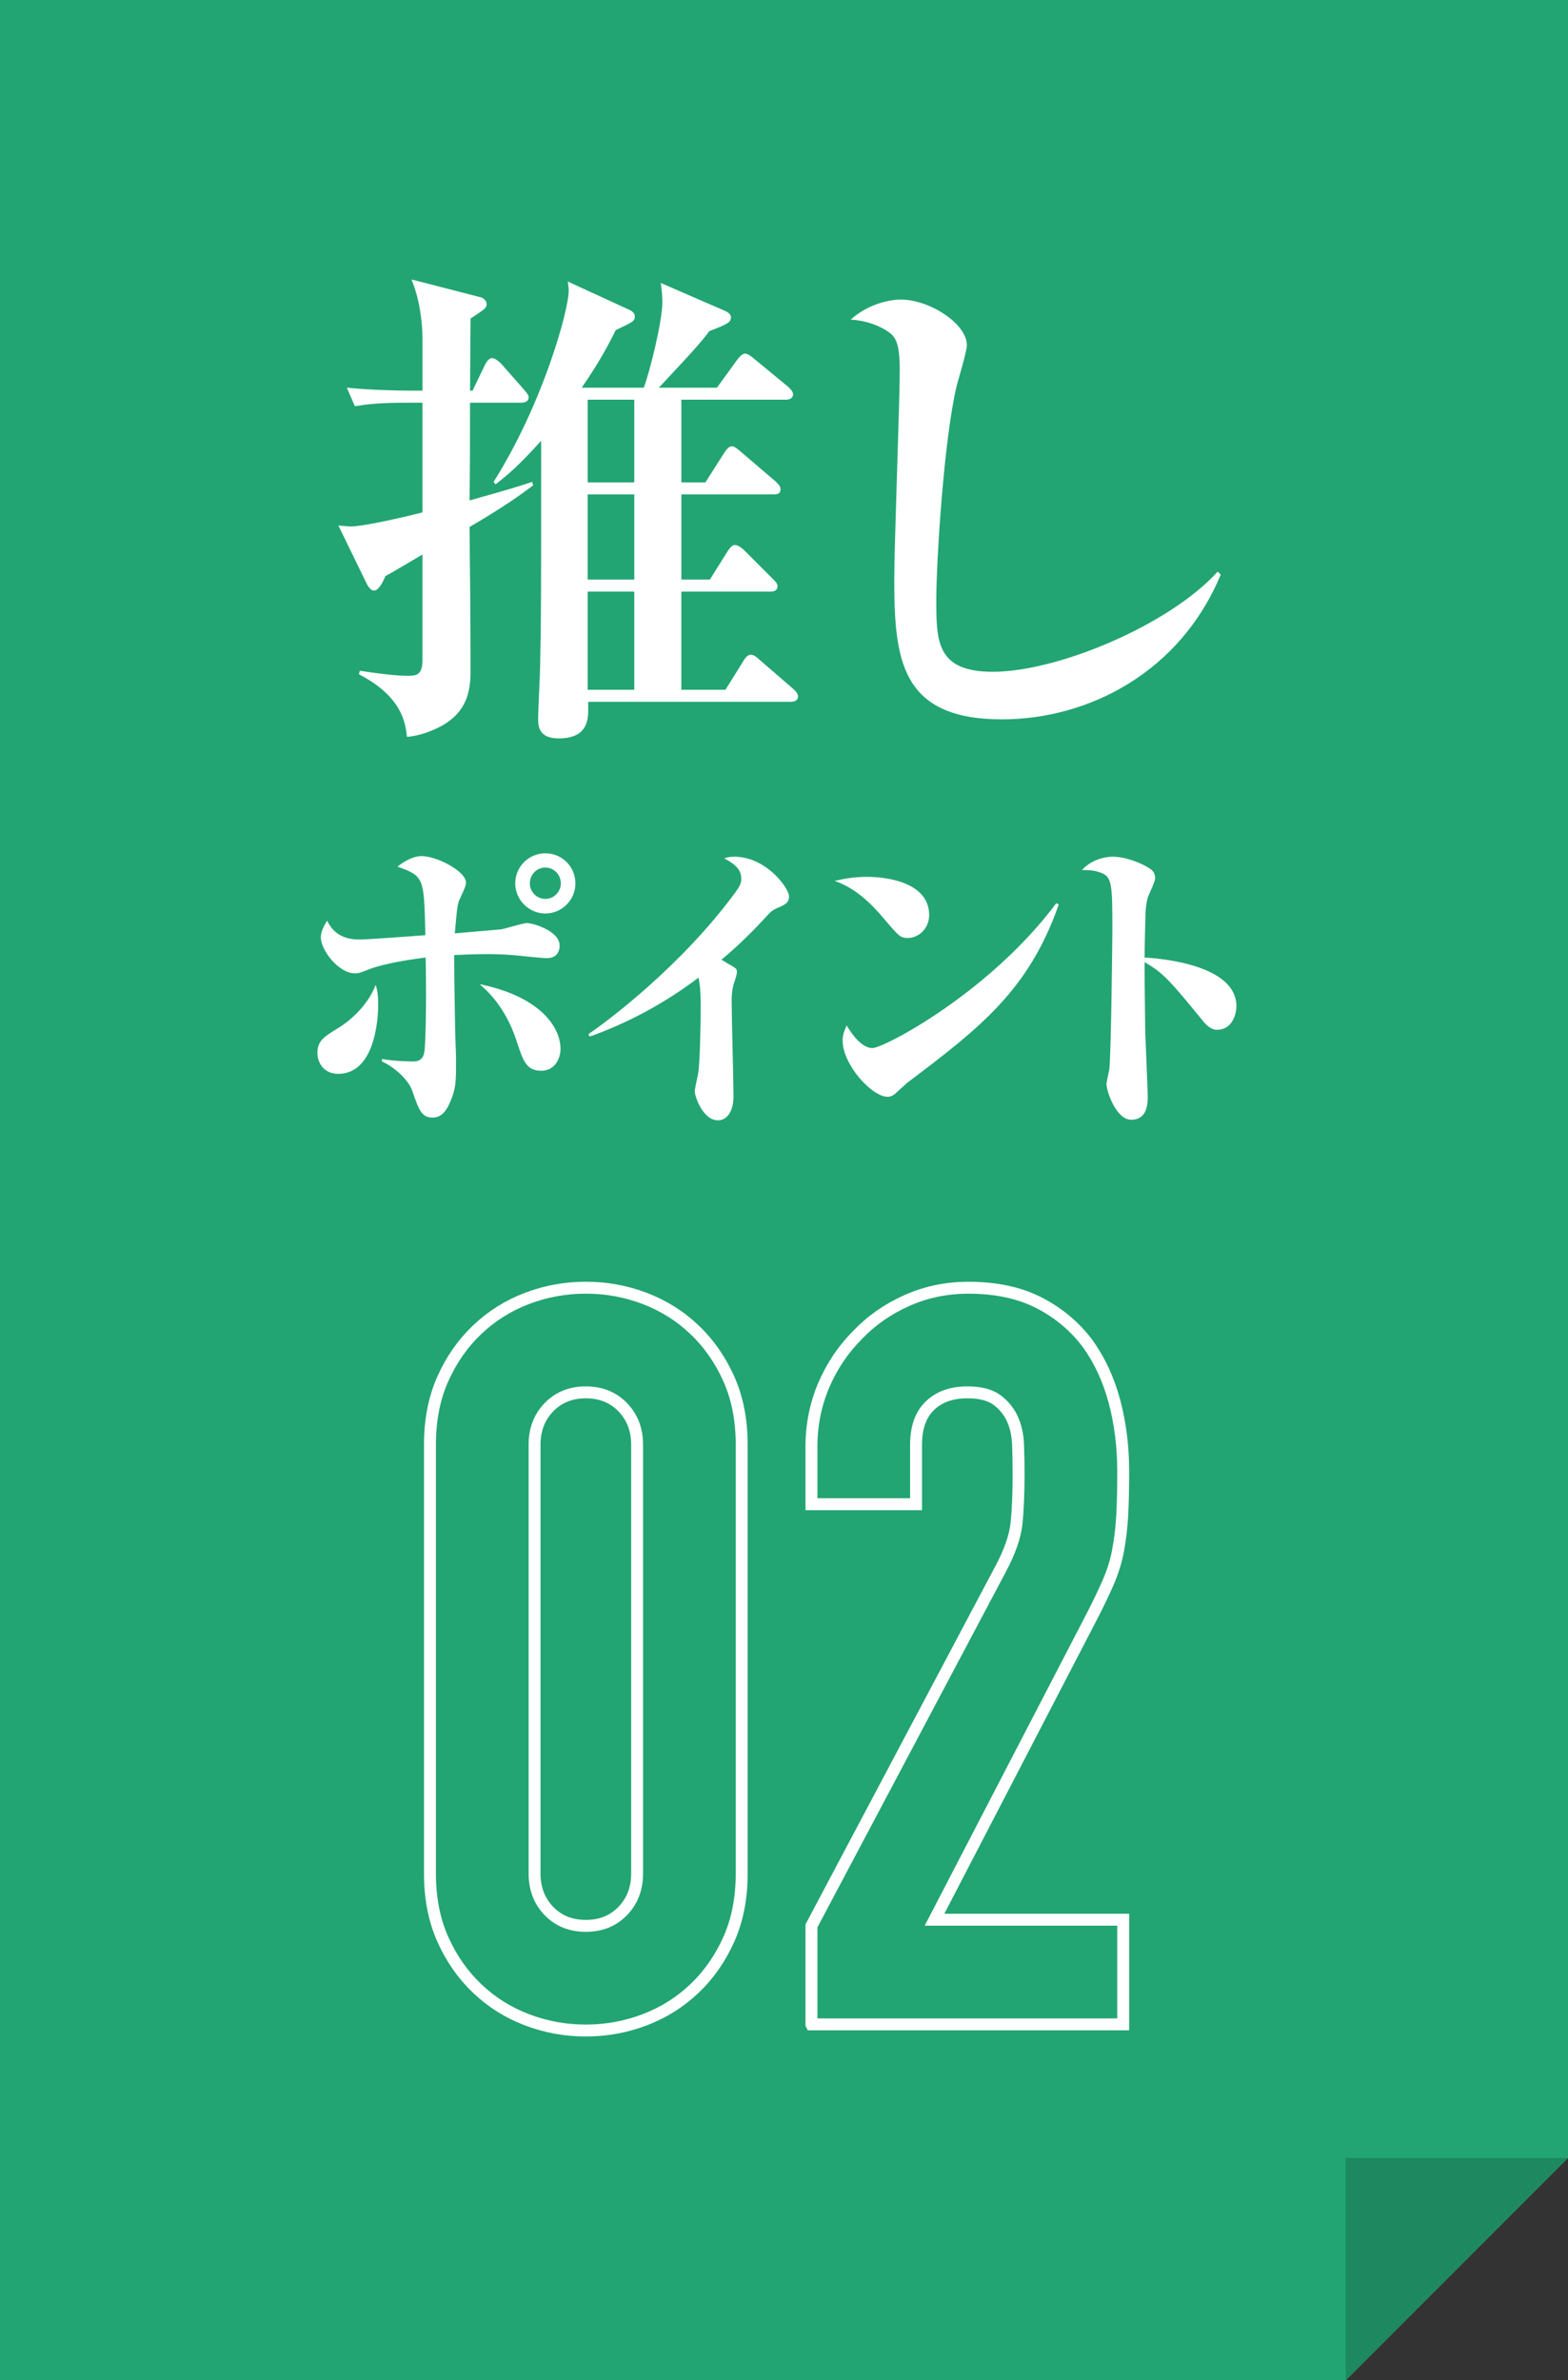
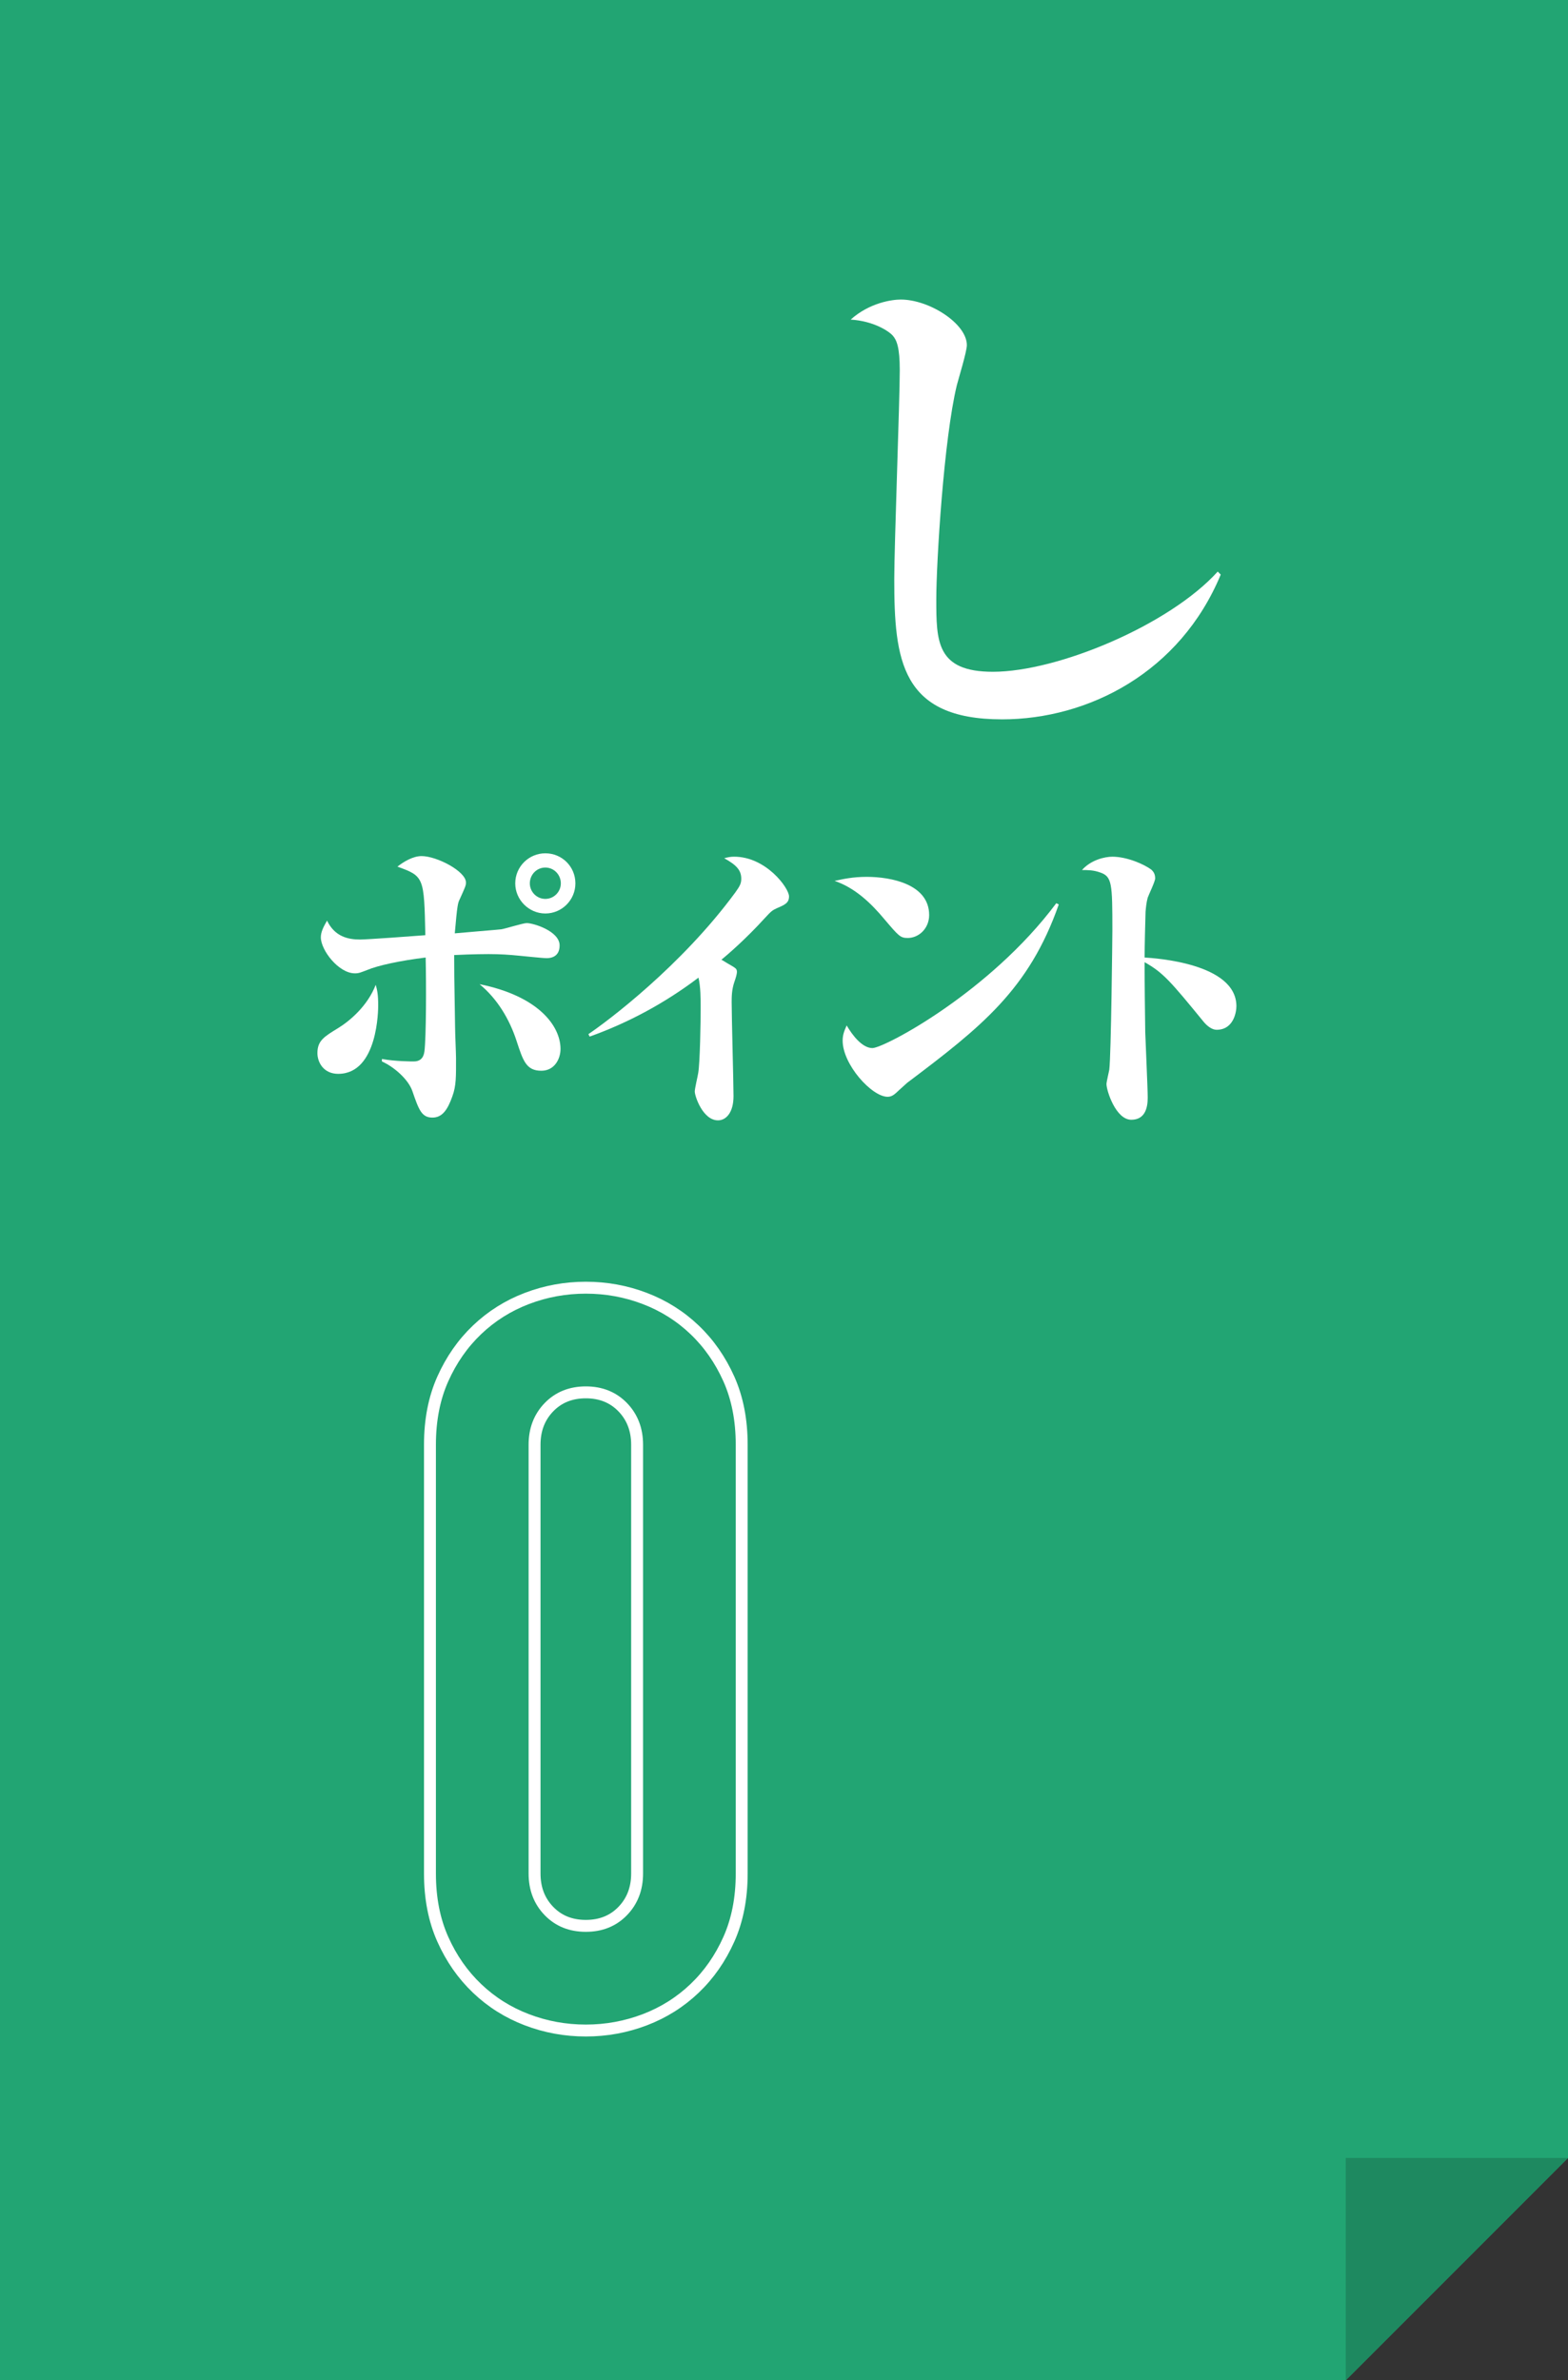
<svg xmlns="http://www.w3.org/2000/svg" id="_レイヤー_1" data-name="レイヤー 1" viewBox="0 0 100 151.738">
  <rect x="0" y="0" width="100" height="151.738" fill="#333333" stroke="none" />
  <defs>
    <style>
      .cls-1 {
        fill: #fff;
      }

      .cls-2 {
        fill: #22a573;
      }

      .cls-3 {
        fill: #1e8960;
      }

      .cls-4 {
        fill: none;
        stroke: #fff;
        stroke-width: .76px;
      }
    </style>
  </defs>
  <g>
    <polygon class="cls-2" points="100 0 0 0 0 151.738 85.827 151.738 100 137.564 100 0" />
    <polygon class="cls-3" points="85.827 151.738 100 137.564 85.827 137.564 85.827 151.738" />
  </g>
  <g>
-     <path class="cls-1" d="m22.951,42.759c1.022.159,2.236.319,3.002.319.575,0,.99,0,.99-1.022v-6.706c-.766.447-2.044,1.213-2.363,1.373-.224.543-.479.926-.734.926-.16,0-.319-.191-.415-.351l-1.853-3.801c.288.032.639.063.798.063.767,0,3.034-.511,4.567-.894v-6.994h-.862c-1.948,0-2.65.096-3.449.224l-.511-1.182c1.213.127,2.938.191,4.248.191h.575v-3.29c0-1.086-.191-2.587-.703-3.8l4.344,1.117c.287.064.447.256.447.447,0,.256-.096.319-1.022.927,0,.319-.032,3.991-.032,4.599h.16l.798-1.661c.128-.255.288-.415.447-.415.191,0,.447.224.575.352l1.437,1.629c.128.159.319.351.319.511,0,.287-.255.352-.511.352h-3.226c0,1.309,0,4.343-.032,6.228,2.651-.734,3.322-.958,3.992-1.182l.064.224c-.767.574-1.916,1.405-4.056,2.65.032,2.715.064,6.355.064,9.006,0,1.118,0,2.906-2.299,3.896-.224.096-.926.415-1.756.479-.096-.862-.288-2.556-3.066-3.992l.063-.224Zm20.503-11.242v5.43h1.82l1.118-1.789c.127-.191.287-.415.479-.415s.447.192.575.319l1.82,1.82c.192.192.319.319.319.479,0,.352-.319.352-.511.352h-5.621v6.26h2.811l1.118-1.789c.16-.287.319-.447.511-.447s.415.192.543.319l2.107,1.82c.192.16.352.352.352.512,0,.319-.319.351-.479.351h-12.902v.416c0,.67,0,1.916-1.884,1.916-1.31,0-1.31-.831-1.31-1.277,0-.479.128-2.875.128-3.418.064-2.938.064-4.088.064-14.275-1.501,1.661-2.14,2.172-2.906,2.778l-.128-.159c3.13-4.95,4.791-10.923,4.791-12.2,0-.191-.032-.415-.064-.575l3.96,1.821c.192.096.32.223.32.415,0,.287-.128.351-1.214.862-.383.767-.958,1.916-2.172,3.673h3.96c.415-1.118,1.182-4.28,1.182-5.43,0-.606-.064-.895-.096-1.245l4.12,1.788c.191.096.352.224.352.383,0,.319-.128.416-1.374.895-.511.671-.798,1.022-3.226,3.609h3.705l1.277-1.757c.128-.191.352-.415.511-.415s.351.128.575.319l2.172,1.788c.127.128.319.287.319.479,0,.319-.319.351-.479.351h-6.643v5.27h1.533l1.182-1.852c.16-.256.319-.447.511-.447.16,0,.352.159.575.352l2.204,1.884c.16.16.319.287.319.511,0,.319-.288.319-.479.319h-5.845Zm-5.972-6.036v5.27h2.97v-5.27h-2.97Zm0,6.036v5.43h2.97v-5.43h-2.97Zm2.97,6.196h-2.97v6.26h2.97v-6.26Z" />
-     <path class="cls-1" d="m63.898,45.857c-6.451,0-6.866-3.801-6.866-8.942,0-2.107.351-11.401.351-13.317,0-1.438-.191-1.916-.447-2.204-.256-.287-1.214-.926-2.683-1.021,1.213-1.086,2.65-1.277,3.193-1.277,1.82,0,4.216,1.533,4.216,2.906,0,.415-.543,2.172-.639,2.555-.831,3.417-1.31,11.306-1.31,13.637,0,2.683,0,4.631,3.609,4.631,4.12,0,11.242-2.97,14.339-6.387l.192.191c-2.587,6.228-8.431,9.229-13.957,9.229Z" />
+     <path class="cls-1" d="m63.898,45.857c-6.451,0-6.866-3.801-6.866-8.942,0-2.107.351-11.401.351-13.317,0-1.438-.191-1.916-.447-2.204-.256-.287-1.214-.926-2.683-1.021,1.213-1.086,2.65-1.277,3.193-1.277,1.82,0,4.216,1.533,4.216,2.906,0,.415-.543,2.172-.639,2.555-.831,3.417-1.31,11.306-1.31,13.637,0,2.683,0,4.631,3.609,4.631,4.12,0,11.242-2.97,14.339-6.387l.192.191c-2.587,6.228-8.431,9.229-13.957,9.229" />
    <path class="cls-1" d="m21.568,68.456c-.929,0-1.325-.731-1.325-1.325,0-.791.435-1.048,1.305-1.582.751-.455,1.898-1.424,2.413-2.769.099.336.158.633.158,1.306,0,.217,0,4.37-2.551,4.37Zm13.289-7.376c-.276,0-1.522-.139-1.779-.158-.594-.06-1.167-.1-1.918-.1-.119,0-.969,0-2.195.06,0,.87,0,1.246.059,4.647,0,.316.059,1.641.059,1.918,0,1.167.02,1.76-.237,2.452-.296.831-.633,1.345-1.266,1.345-.692,0-.87-.494-1.285-1.701-.257-.731-1.147-1.522-1.938-1.878v-.158c.85.158,1.938.158,2.037.158.376,0,.613-.198.673-.633.118-.93.118-4.351.079-5.992-1.642.198-3.065.515-3.718.791-.416.158-.534.218-.791.218-1.048,0-2.176-1.483-2.176-2.294,0-.337.158-.653.396-1.068.495,1.028,1.345,1.206,2.116,1.206.415,0,3.441-.217,4.153-.276-.079-3.698-.079-3.757-1.78-4.37.396-.316.989-.673,1.542-.673.969,0,2.828.97,2.828,1.681,0,.198-.039.277-.396,1.068-.118.237-.158.355-.316,2.176.376-.04,2.848-.238,2.967-.258.257-.039,1.384-.396,1.621-.396.436,0,2.097.515,2.097,1.424,0,.731-.554.812-.831.812Zm-.336,7.178c-.969,0-1.167-.652-1.582-1.918-.455-1.385-1.226-2.67-2.354-3.6,3.738.752,5.162,2.65,5.162,4.134,0,.593-.356,1.384-1.226,1.384Zm.257-10.025c-1.048,0-1.918-.871-1.918-1.919,0-1.067.87-1.918,1.918-1.918,1.068,0,1.918.851,1.918,1.918,0,1.048-.85,1.919-1.918,1.919Zm0-2.928c-.554,0-.988.455-.988,1.009,0,.534.435.989.988.989s.989-.455.989-.989c0-.554-.436-1.009-.989-1.009Z" />
    <path class="cls-1" d="m37.525,65.924c1.207-.812,5.933-4.351,9.374-9.038.296-.415.375-.573.375-.869,0-.534-.296-.871-1.087-1.306.217-.06.396-.099.633-.099,2.037,0,3.5,1.997,3.5,2.531,0,.415-.257.533-.771.751-.296.139-.355.179-.791.653-1.167,1.285-2.373,2.333-2.749,2.63.119.079.692.415.732.435.178.119.257.158.257.356,0,.118-.079.396-.158.612-.178.515-.178.97-.178,1.325,0,.949.118,5.122.118,5.973,0,1.048-.475,1.542-.988,1.542-.969,0-1.483-1.542-1.483-1.839,0-.198.198-1.009.218-1.167.118-.672.158-3.303.158-4.133,0-.613,0-1.364-.139-1.958-2.116,1.603-4.449,2.868-6.941,3.758l-.079-.158Z" />
    <path class="cls-1" d="m55.282,55.898c1.562,0,3.975.475,3.975,2.433,0,.87-.672,1.463-1.364,1.463-.475,0-.573-.118-1.483-1.187-.87-1.048-1.898-2.017-3.184-2.452.554-.118,1.147-.257,2.057-.257Zm12.241,1.76c-1.898,5.419-4.944,7.812-9.67,11.371-.059.06-.554.494-.672.613-.158.139-.316.276-.573.276-1.009,0-2.868-2.057-2.868-3.579,0-.396.119-.652.257-.969.355.613.988,1.443,1.641,1.443.751,0,7.495-3.56,11.727-9.235l.158.079Z" />
    <path class="cls-1" d="m78.852,64.144c0,.336-.158,1.503-1.266,1.503-.297,0-.613-.257-.811-.494-2.136-2.61-2.591-3.145-3.777-3.816,0,1.602.02,2.887.04,4.449.02.673.158,3.599.158,4.192,0,.692-.198,1.404-1.048,1.404-.988,0-1.582-1.859-1.582-2.274,0-.139.158-.791.178-.909.119-.91.198-8.603.198-8.88,0-2.985-.02-3.44-.771-3.698-.435-.158-.791-.158-1.167-.158.574-.652,1.463-.85,1.938-.85.93,0,2.017.475,2.492.83.119.119.237.258.237.554,0,.198-.416,1.048-.475,1.227-.079.276-.119.652-.138.909-.02.673-.06,2.156-.06,2.907.633.04,5.854.356,5.854,3.104Z" />
  </g>
  <g>
    <path class="cls-4" d="m27.421,92.096c0-1.57.272-2.965.817-4.187.545-1.22,1.275-2.267,2.191-3.139.916-.872,1.972-1.537,3.172-1.995,1.199-.458,2.453-.687,3.761-.687s2.561.229,3.76.687c1.199.458,2.257,1.123,3.172,1.995s1.645,1.919,2.191,3.139c.544,1.222.817,2.616.817,4.187v27.338c0,1.569-.273,2.966-.817,4.186-.546,1.222-1.275,2.268-2.191,3.14-.916.873-1.974,1.537-3.172,1.995-1.2.457-2.452.687-3.76.687s-2.562-.229-3.761-.687c-1.2-.458-2.256-1.122-3.172-1.995-.916-.872-1.646-1.918-2.191-3.14-.545-1.22-.817-2.616-.817-4.186v-27.338Zm6.671,27.338c0,.96.305,1.756.916,2.388.61.632,1.395.948,2.354.948s1.743-.316,2.354-.948c.61-.632.916-1.428.916-2.388v-27.338c0-.959-.306-1.755-.916-2.388-.611-.631-1.396-.948-2.354-.948s-1.745.317-2.354.948c-.611.633-.916,1.429-.916,2.388v27.338Z" />
-     <path class="cls-4" d="m51.751,129.048v-6.278l12.034-22.695c.61-1.133.958-2.125,1.046-2.976.087-.851.131-1.907.131-3.172,0-.566-.011-1.166-.033-1.799-.022-.632-.142-1.188-.36-1.668-.219-.479-.545-.883-.981-1.21-.437-.326-1.069-.49-1.896-.49-1.004,0-1.799.284-2.387.851-.589.567-.883,1.396-.883,2.485v3.793h-6.671v-3.662c0-1.396.262-2.703.785-3.925.523-1.22,1.243-2.289,2.159-3.204.872-.916,1.918-1.646,3.139-2.191,1.22-.545,2.528-.817,3.924-.817,1.743,0,3.237.316,4.48.948,1.243.633,2.278,1.494,3.106,2.583.785,1.091,1.362,2.333,1.733,3.729.37,1.396.556,2.878.556,4.447,0,1.135-.022,2.083-.065,2.845-.044.764-.131,1.494-.261,2.191-.131.698-.35,1.396-.654,2.093-.306.698-.719,1.548-1.243,2.551l-9.811,18.901h12.034v6.671h-19.882Z" />
  </g>
</svg>